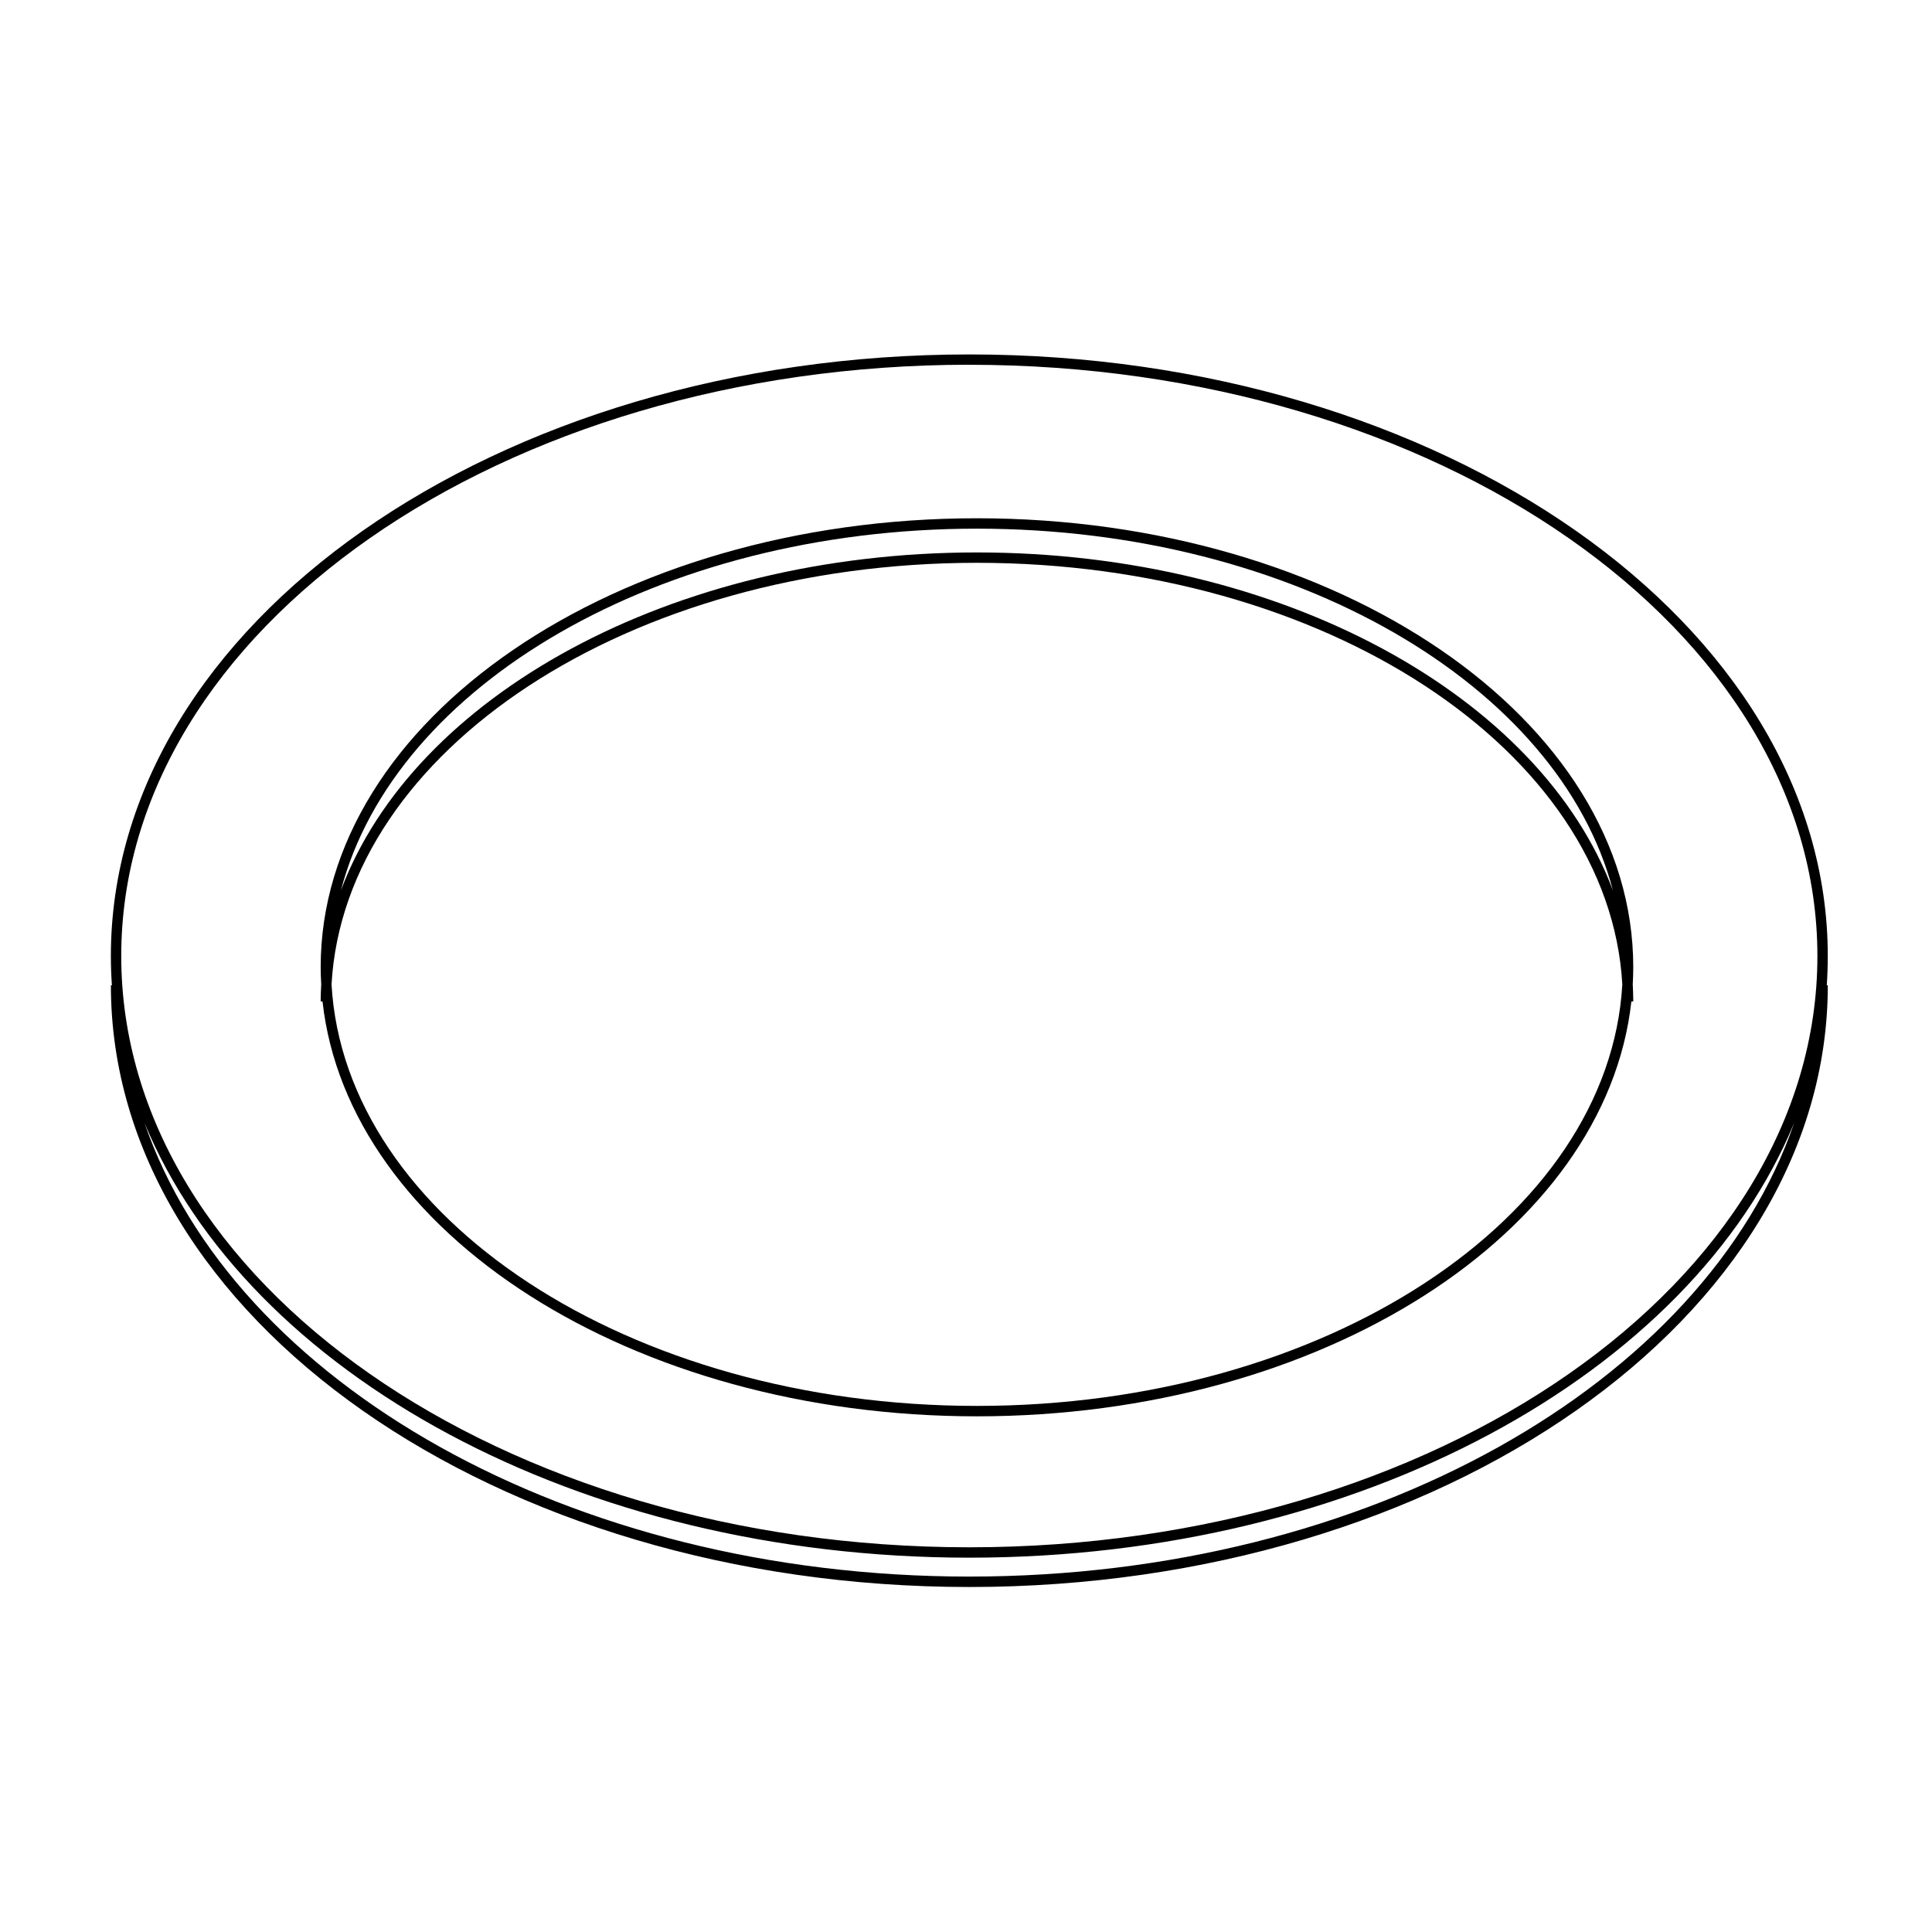
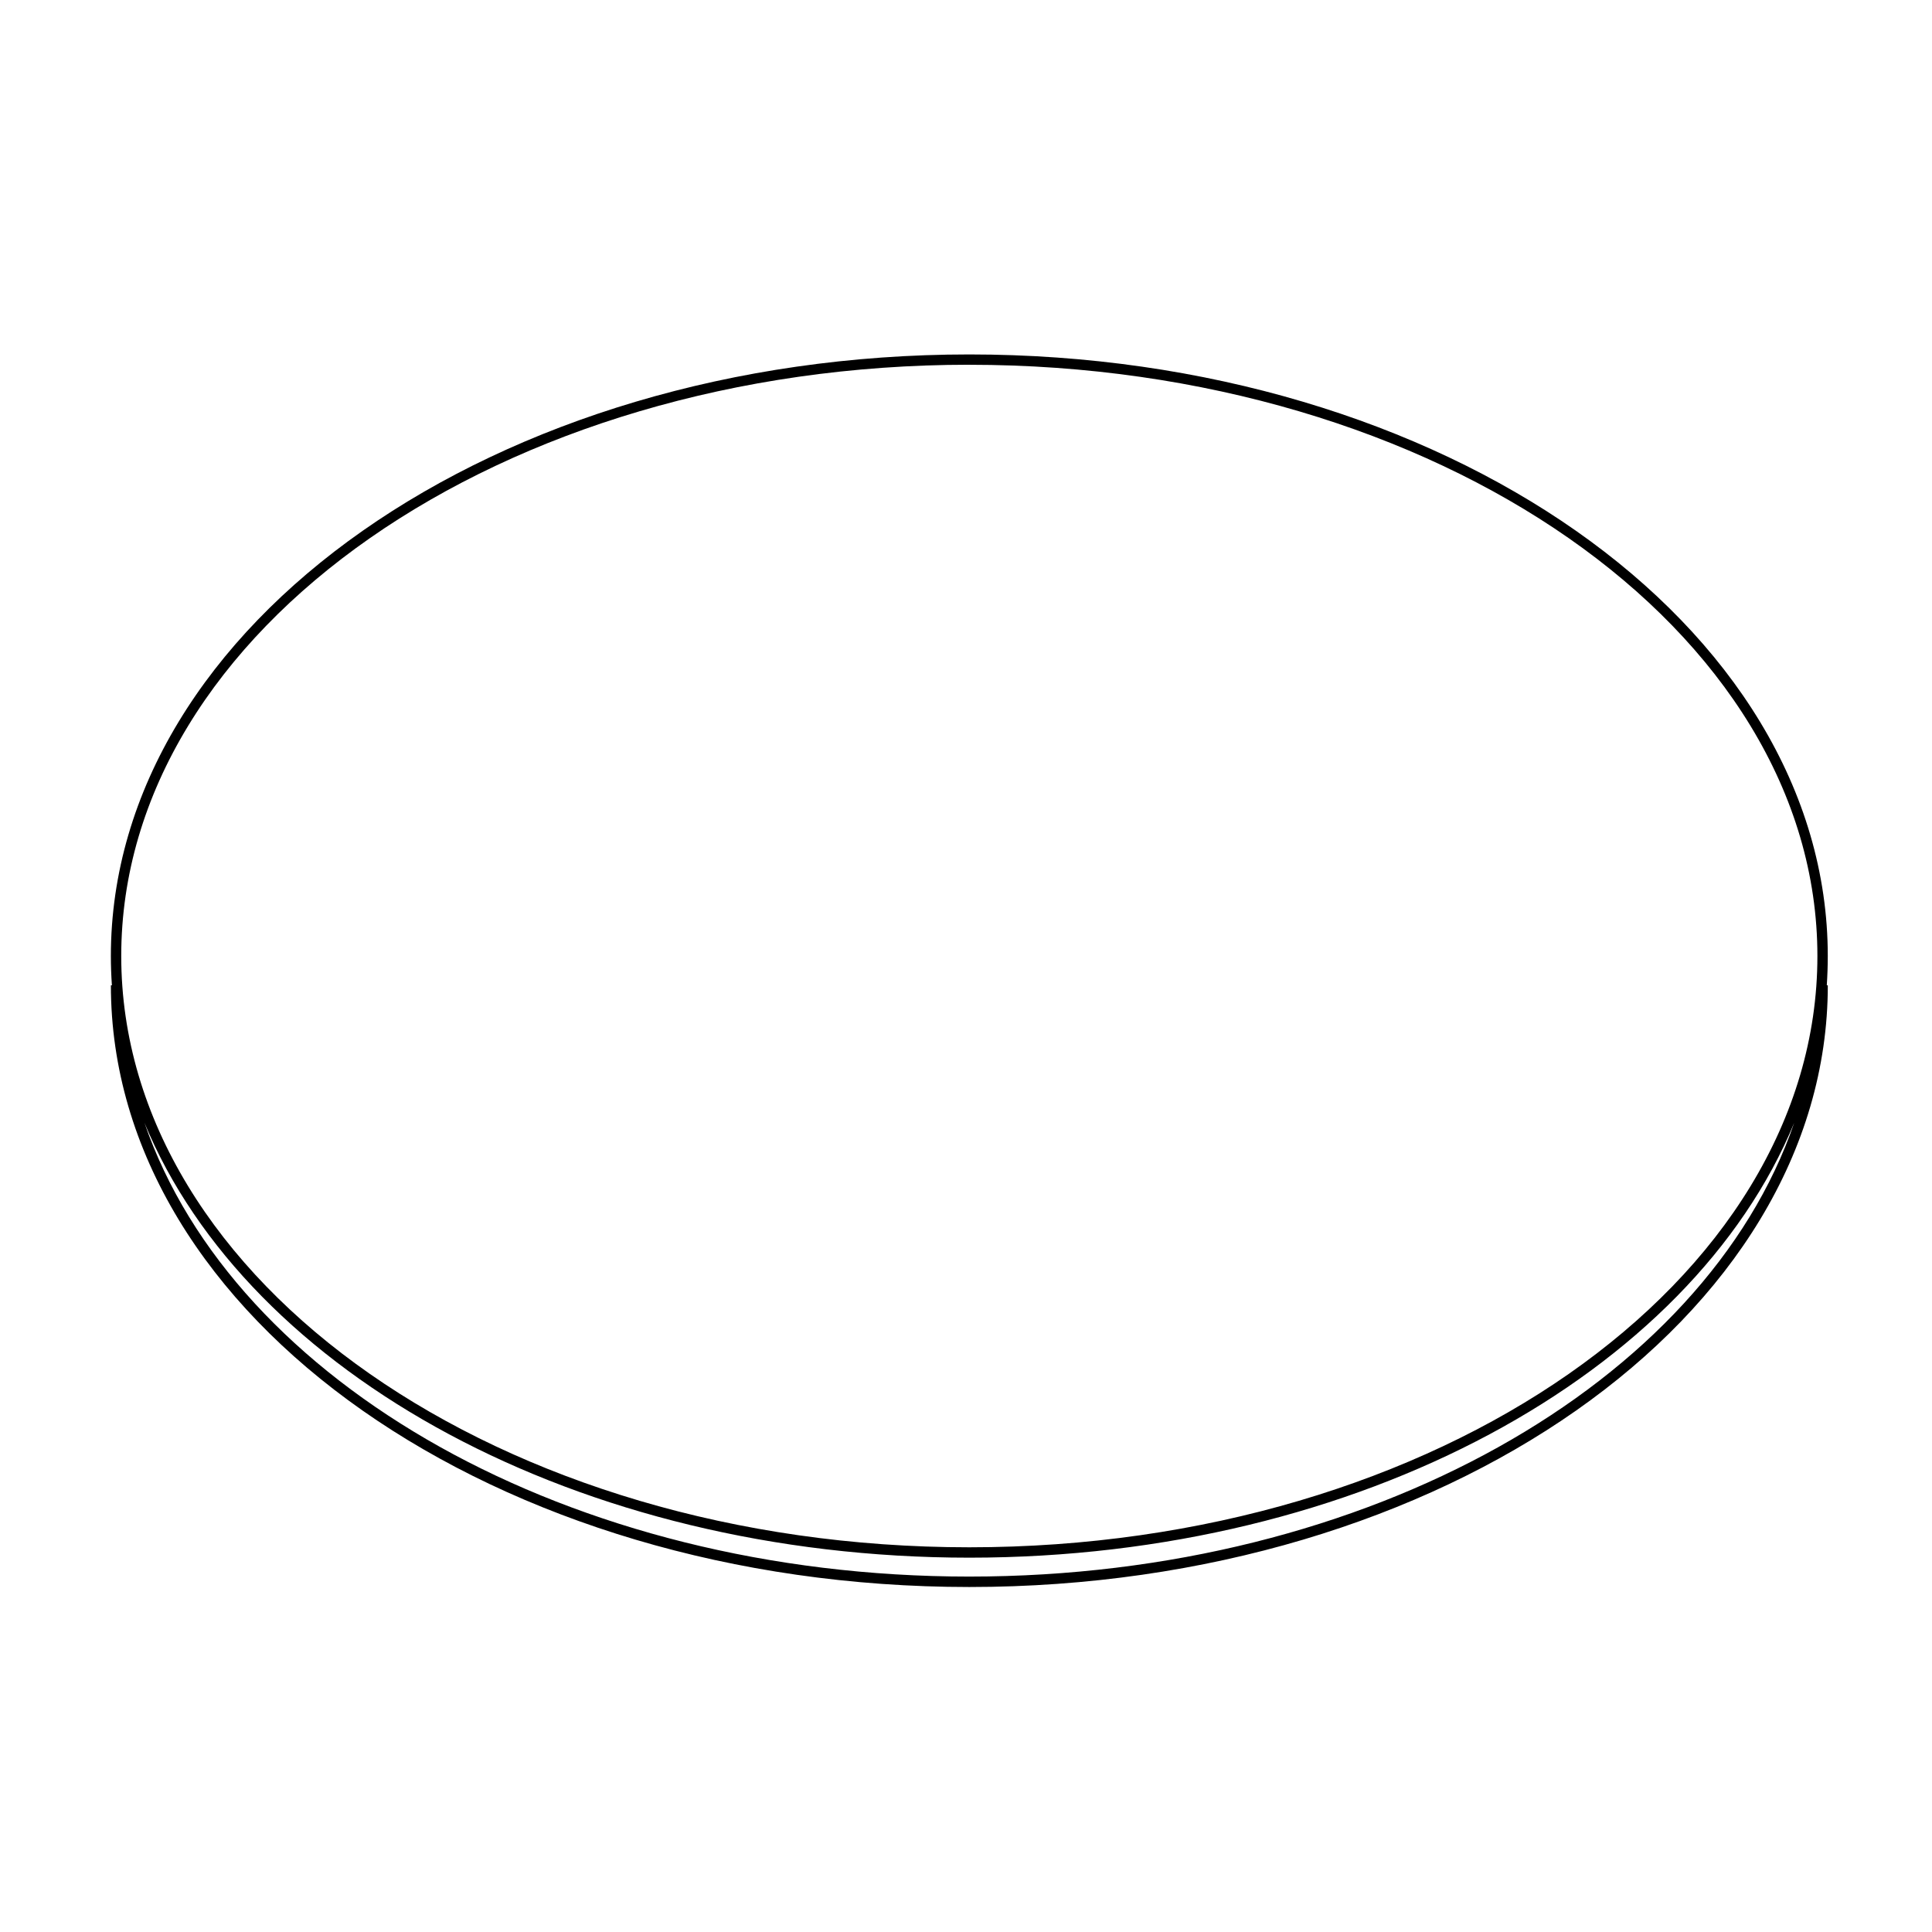
<svg xmlns="http://www.w3.org/2000/svg" fill="#000000" width="800px" height="800px" version="1.1" viewBox="144 144 512 512">
  <g>
    <path d="m628.38 397.37c0-87.918-102.06-159.44-227.5-159.44-125.45 0-227.5 71.523-227.5 159.44 0 2.598 0.098 5.176 0.273 7.754h-0.266c0 87.918 102.05 159.45 227.5 159.45 125.44 0 227.5-71.527 227.5-159.45h-0.27c0.168-2.578 0.262-5.156 0.262-7.754zm-227.5-156.7c123.93 0 224.75 70.289 224.75 156.69 0 86.406-100.82 156.69-224.75 156.69-123.93 0-224.75-70.285-224.75-156.69 0.004-86.402 100.82-156.7 224.75-156.7zm0 321.14c-105.95 0-194.99-51.375-218.6-120.27 27.398 66.484 115.02 115.26 218.6 115.26 103.57 0 191.21-48.766 218.61-115.27-23.613 68.902-112.66 120.28-218.61 120.28z" />
-     <path d="m229.47 409.39c6.777 61.395 81.965 109.95 173.43 109.95 91.461 0 166.64-48.547 173.43-109.95h0.5c0-1.52-0.062-3.027-0.133-4.527 0.074-1.504 0.133-3.012 0.133-4.527 0-65.613-78.023-118.99-173.93-118.99-95.898 0-173.92 53.379-173.92 118.99 0 1.516 0.059 3.023 0.145 4.527-0.082 1.5-0.145 3.008-0.145 4.527zm173.42 107.19c-92.16 0-167.52-49.711-171.03-111.71 3.512-62.008 78.875-111.72 171.03-111.72 92.152 0 167.52 49.715 171.04 111.72-3.504 62.004-78.871 111.71-171.04 111.71zm0-232.48c84.164 0 154.32 41.465 168.55 95.887-19.18-51.438-87.477-89.586-168.55-89.586-81.078 0-149.37 38.148-168.55 89.586 14.227-54.426 84.391-95.887 168.55-95.887z" />
  </g>
</svg>